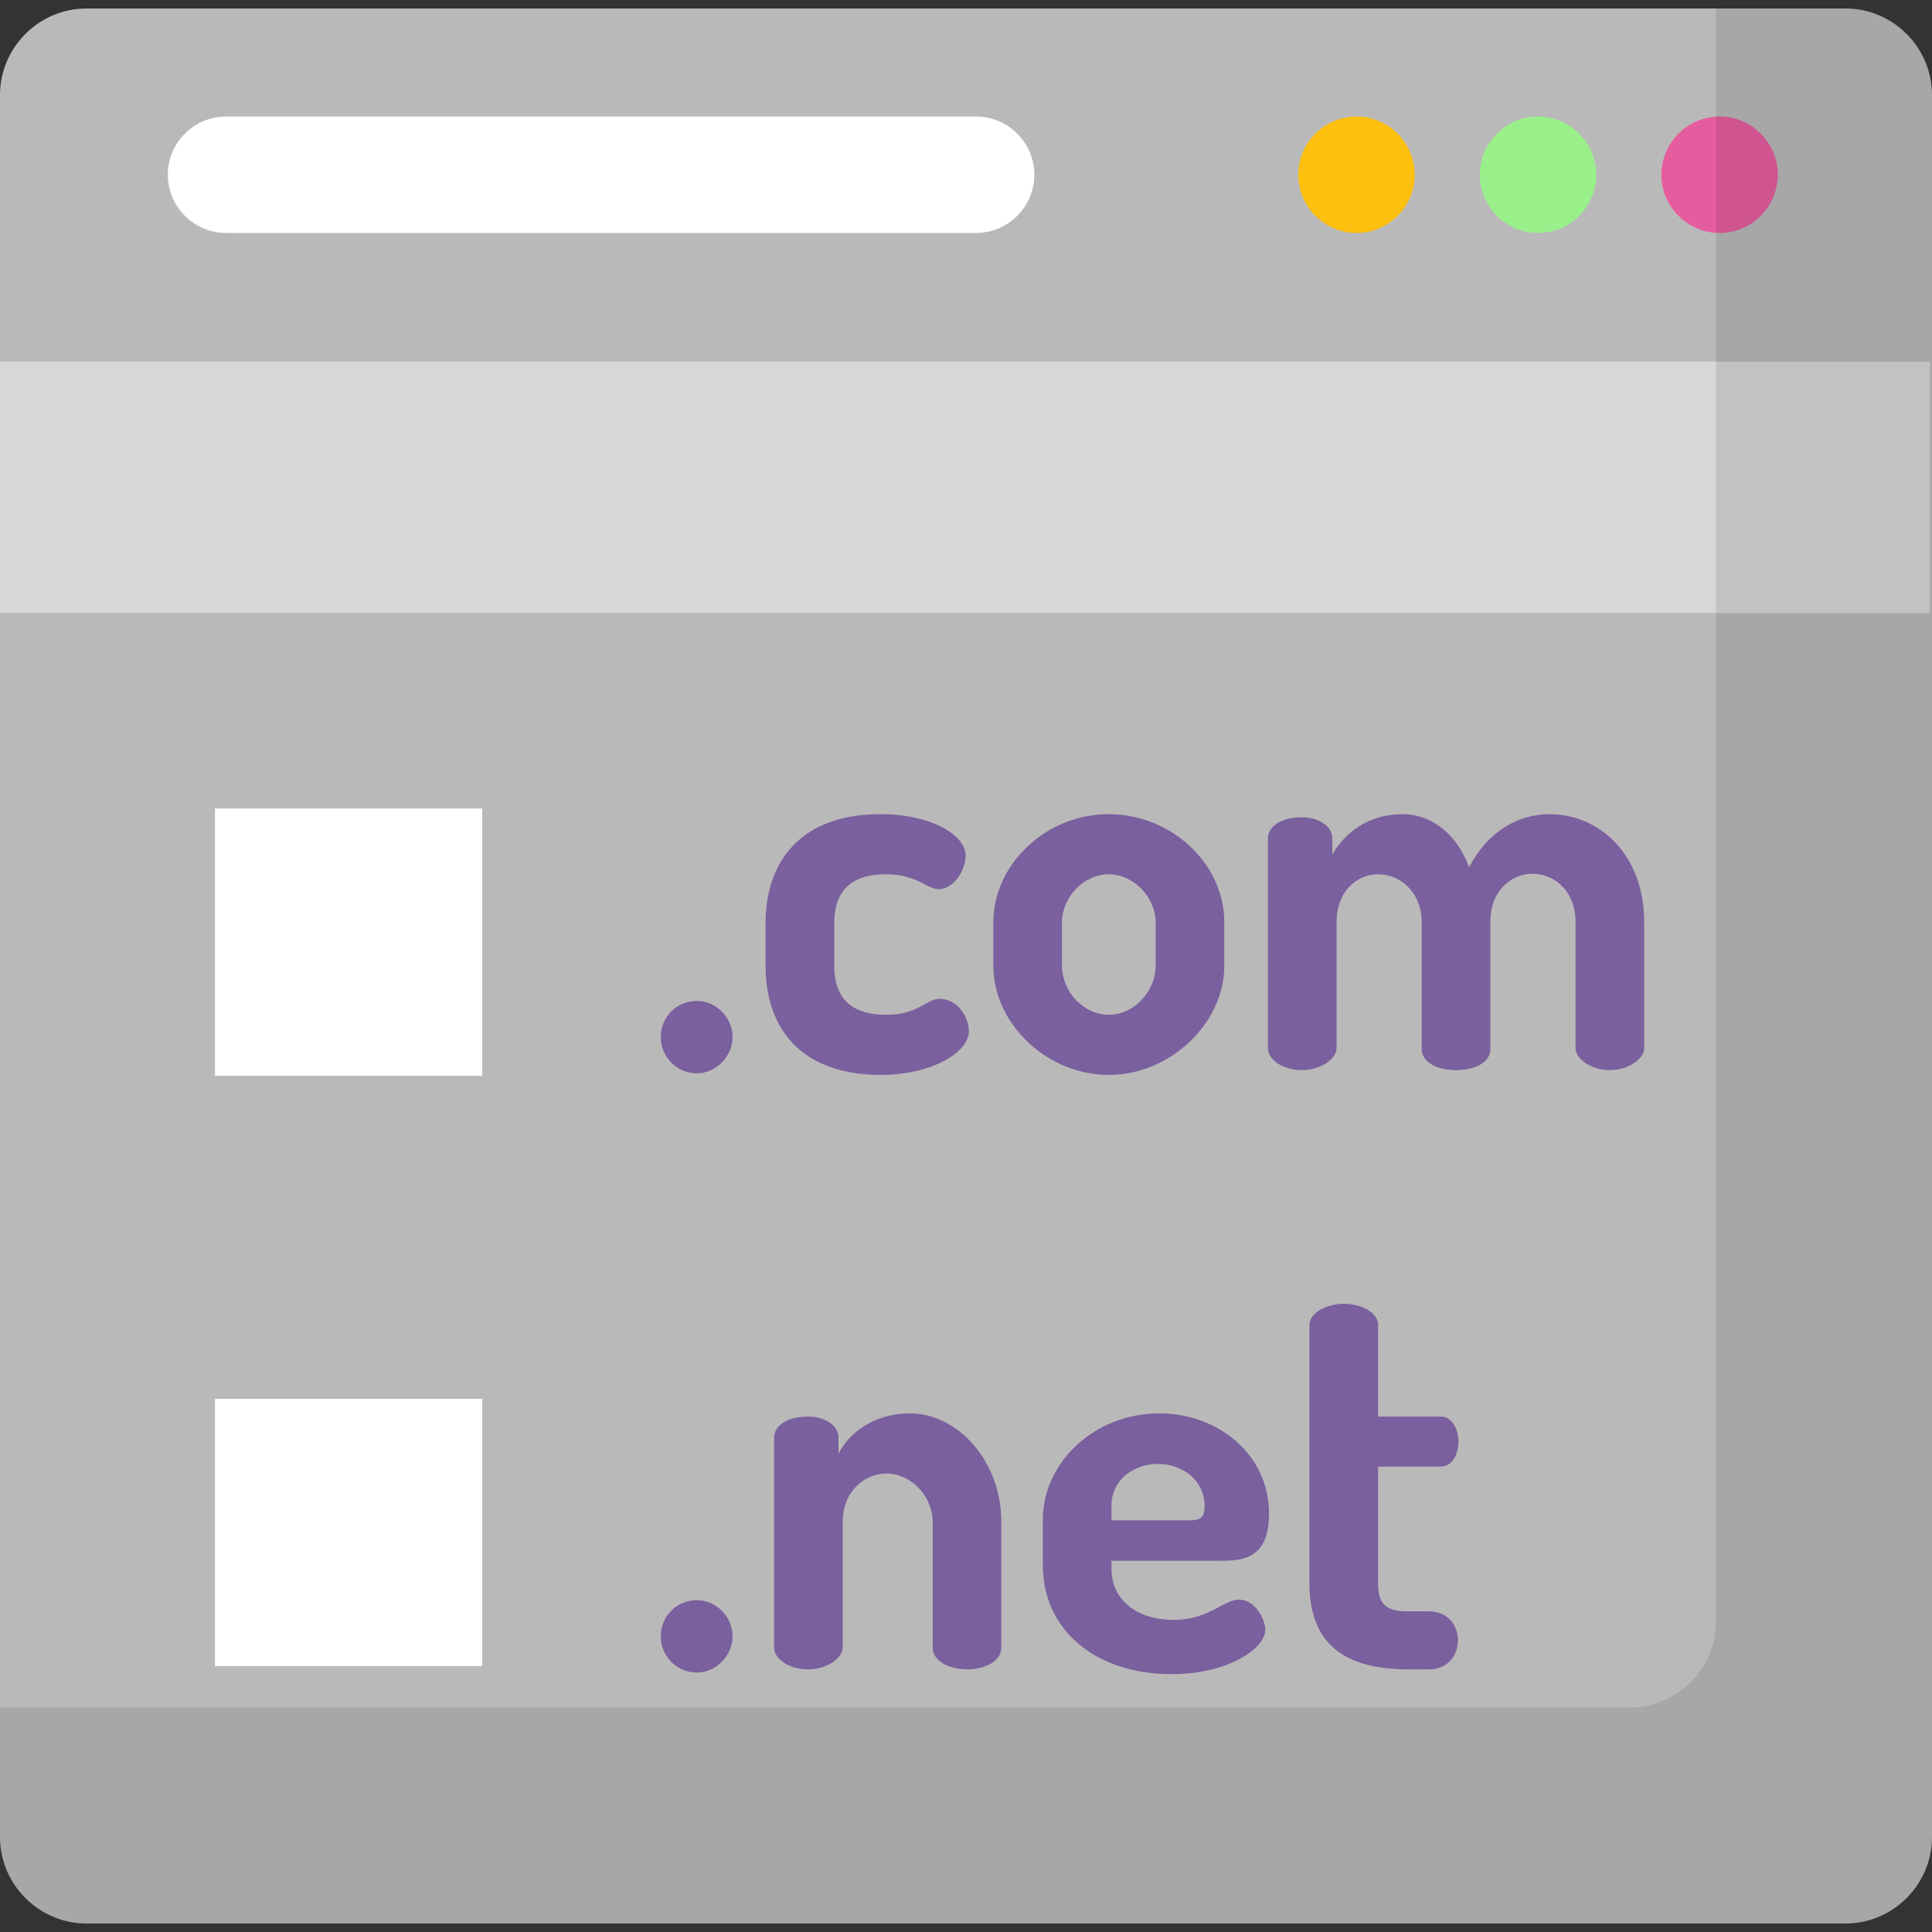
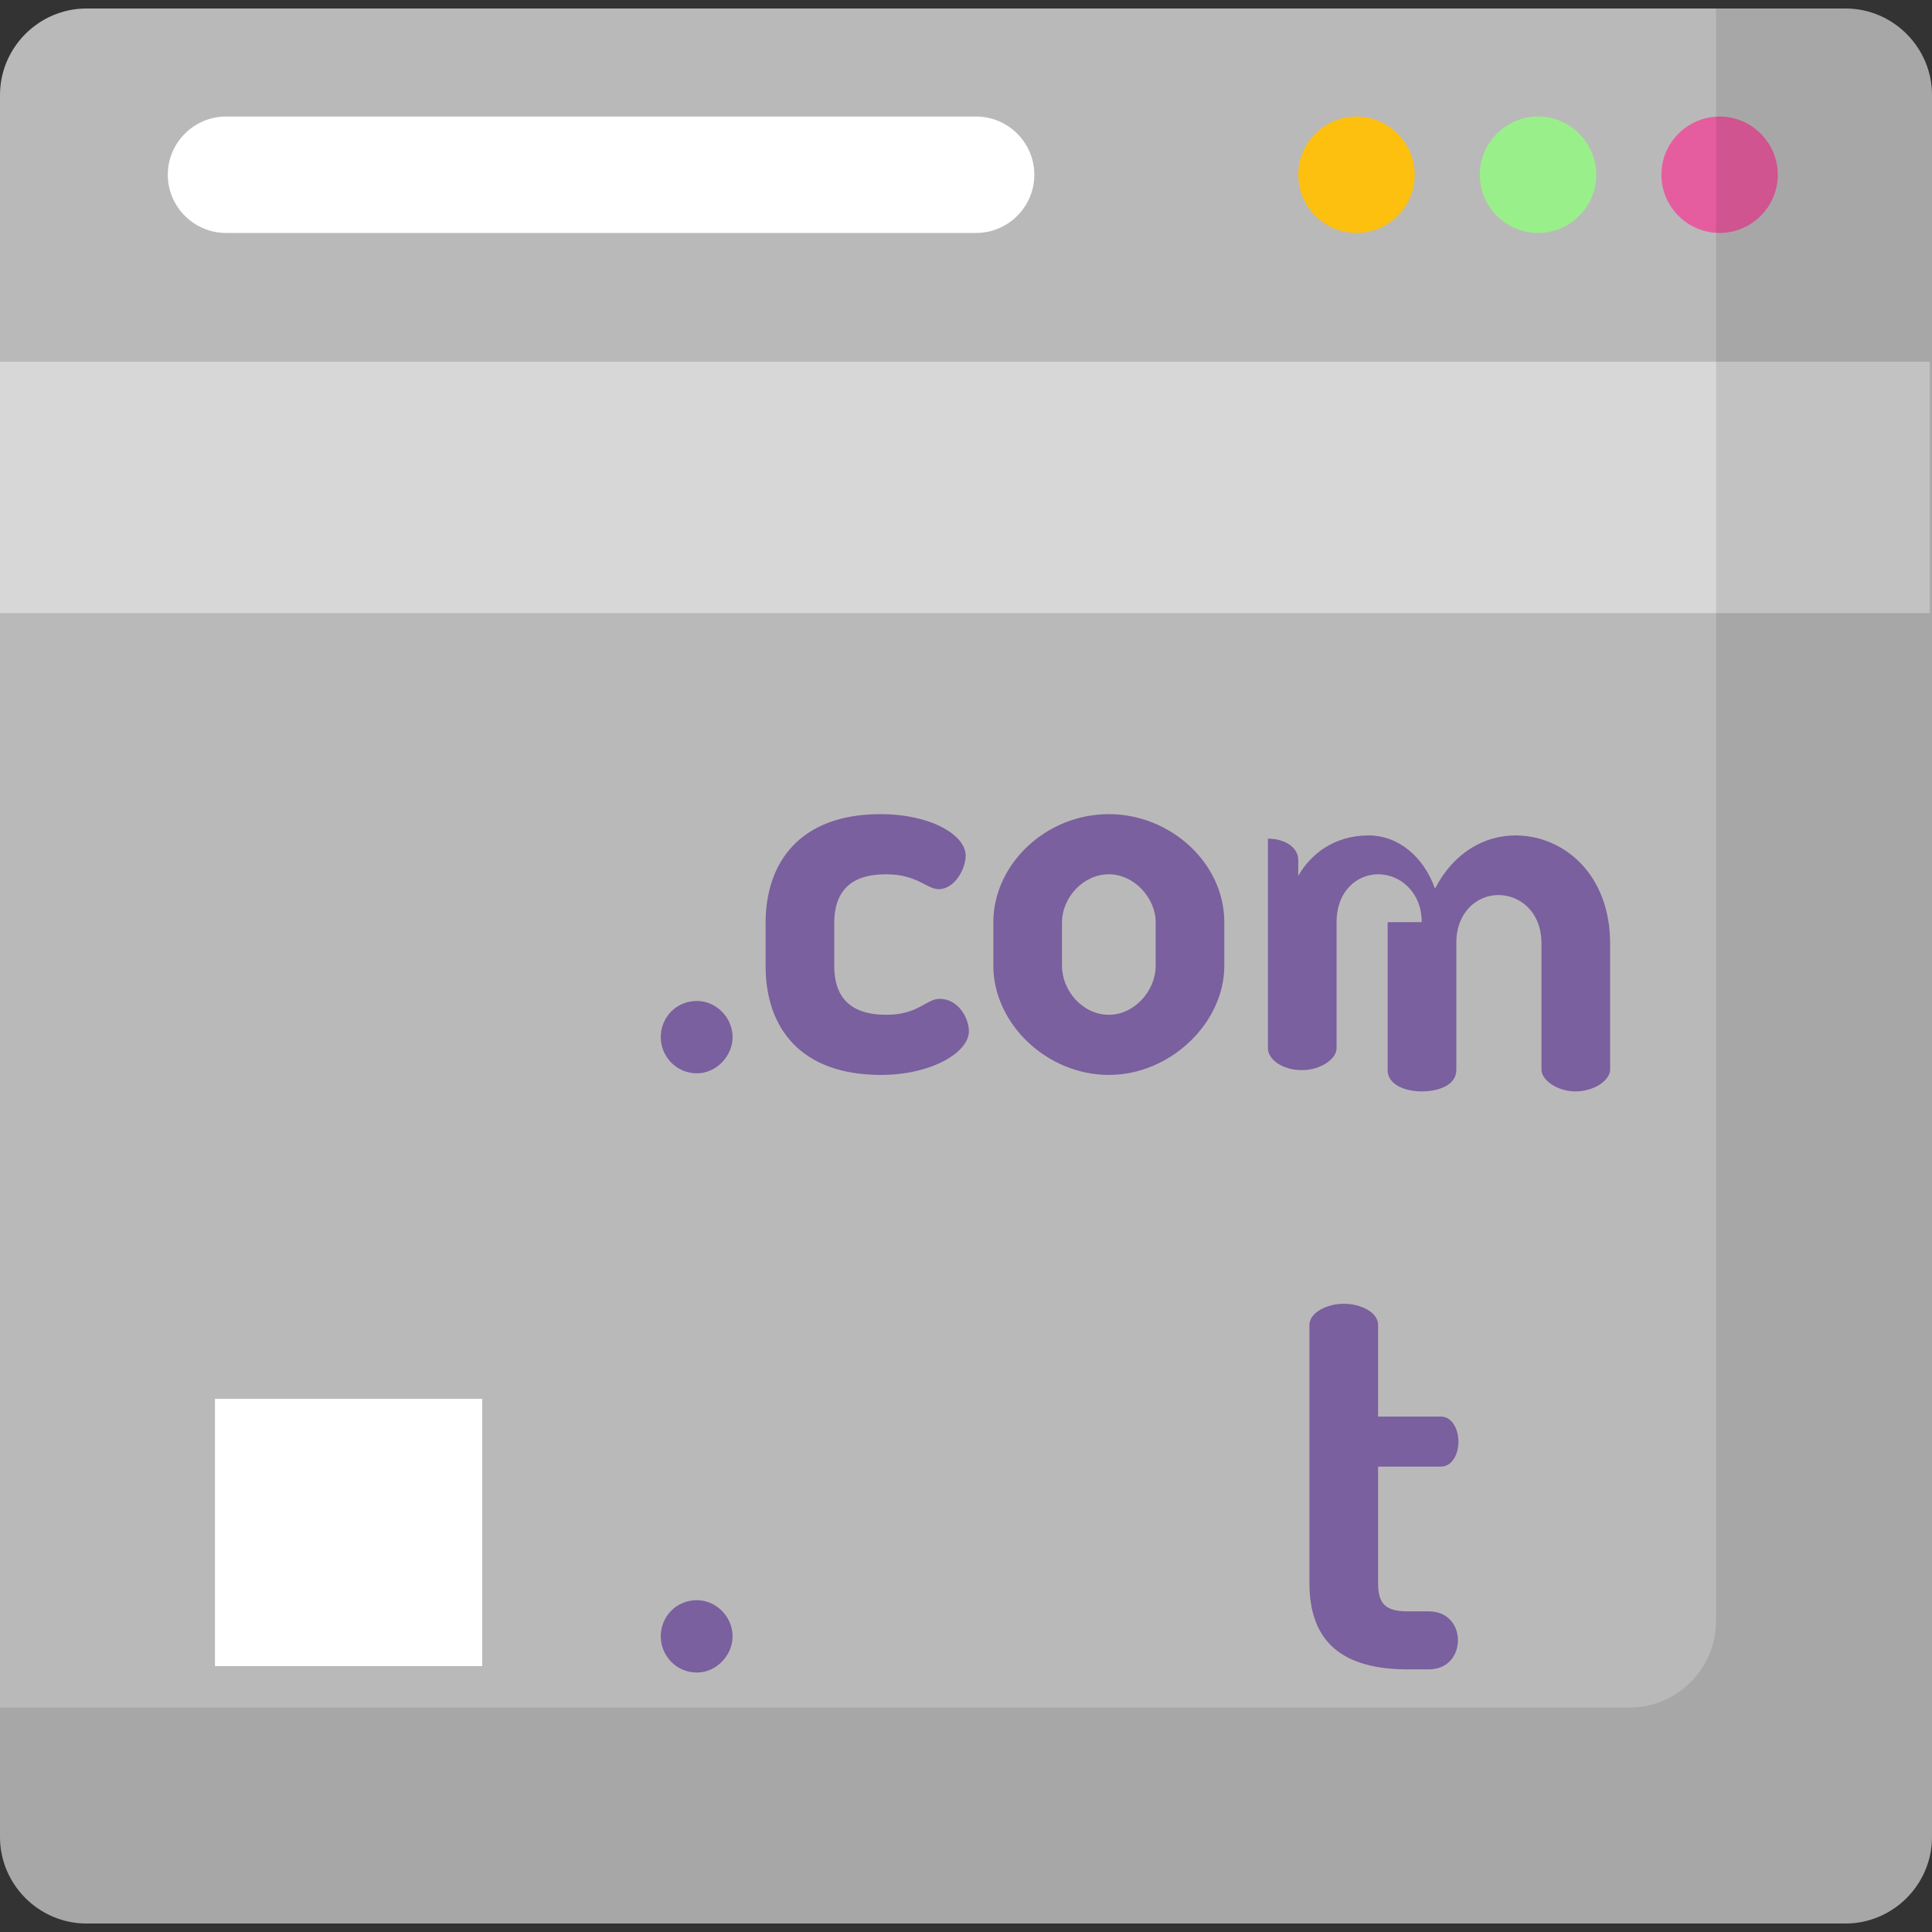
<svg xmlns="http://www.w3.org/2000/svg" version="1.1" id="Layer_1" x="0px" y="0px" viewBox="0 0 512 512" style="enable-background:new 0 0 512 512;" xml:space="preserve">
  <rect x="0" y="0" width="512" height="512" fill="#333333" stroke="none" />
  <path style="fill:#BAB9B9;" d="M489.055,509.75H22.945C10.325,509.75,0,499.425,0,486.805V25.195C0,12.575,10.325,2.25,22.945,2.25  h466.11C501.675,2.25,512,12.575,512,25.195v461.61C512,499.425,501.675,509.75,489.055,509.75z" />
  <path style="fill:#FDC00F;" d="M359.482,61.737L359.482,61.737c-8.484,0-15.426-6.942-15.426-15.426l0,0  c0-8.484,6.942-15.426,15.426-15.426l0,0c8.484,0,15.426,6.942,15.426,15.426l0,0C374.908,54.795,367.966,61.737,359.482,61.737z" />
  <path style="fill:#99F08A;" d="M407.596,61.737L407.596,61.737c-8.484,0-15.426-6.942-15.426-15.426l0,0  c0-8.484,6.942-15.426,15.426-15.426l0,0c8.484,0,15.426,6.942,15.426,15.426l0,0C423.022,54.795,416.081,61.737,407.596,61.737z" />
  <path style="fill:#E65D9F;" d="M455.71,61.737L455.71,61.737c-8.484,0-15.426-6.942-15.426-15.426l0,0  c0-8.484,6.942-15.426,15.426-15.426l0,0c8.484,0,15.426,6.942,15.426,15.426l0,0C471.137,54.795,464.195,61.737,455.71,61.737z" />
  <g>
    <path style="fill:#FFFFFF;" d="M59.893,30.883h198.791c8.484,0,15.426,6.942,15.426,15.426l0,0c0,8.484-6.942,15.426-15.426,15.426   H59.893c-8.484,0-15.426-6.942-15.426-15.426l0,0C44.467,37.825,51.408,30.883,59.893,30.883z" />
    <rect y="95.858" style="opacity:0.43;fill:#FFFFFF;enable-background:new    ;" width="511.436" height="66.62" />
  </g>
  <path style="opacity:0.1;enable-background:new    ;" d="M489.055,2.25h-34.279v427.332c0,12.62-10.325,22.945-22.945,22.945H0  v34.279c0,12.62,10.325,22.945,22.945,22.945h466.11c12.62,0,22.945-10.325,22.945-22.945V25.195  C512,12.575,501.675,2.25,489.055,2.25z" />
  <g>
    <path style="fill:#7A609E;" d="M194.145,274.851c0,5.078-4.373,9.591-9.451,9.591c-5.5,0-9.589-4.512-9.589-9.591   c0-5.218,4.089-9.589,9.589-9.589C189.772,265.262,194.145,269.633,194.145,274.851z" />
    <path style="fill:#7A609E;" d="M202.887,255.953v-11.284c0-16.219,9.168-28.912,30.465-28.912c13.258,0,22.565,5.5,22.565,11   c0,3.385-2.821,8.885-7.192,8.885c-3.105,0-5.642-3.948-13.963-3.948c-9.591,0-13.68,4.796-13.68,12.974v11.284   c0,8.181,4.089,12.977,13.822,12.977c8.463,0,10.578-4.231,14.103-4.231c4.937,0,7.759,5.076,7.759,8.602   c0,5.642-10.016,11.566-23.274,11.566C212.194,284.866,202.887,272.454,202.887,255.953z" />
    <path style="fill:#7A609E;" d="M324.455,244.387v11.564c0,15.092-14.245,28.914-30.605,28.914   c-16.502,0-30.605-13.683-30.605-28.914v-11.564c0-15.231,13.82-28.631,30.605-28.631   C310.21,215.757,324.455,228.731,324.455,244.387z M306.261,244.387c0-6.346-5.641-12.694-12.41-12.694   c-6.911,0-12.412,6.346-12.412,12.694v11.564c0,6.63,5.502,12.976,12.412,12.976c6.77,0,12.41-6.346,12.41-12.976V244.387z" />
-     <path style="fill:#7A609E;" d="M376.772,244.387c0-7.898-5.641-12.694-11.565-12.694c-5.502,0-11.002,4.373-11.002,12.694v33.426   c0,2.821-4.231,5.782-9.167,5.782c-5.36,0-9.027-2.961-9.027-5.782v-55.569c0-3.385,3.667-5.642,9.027-5.642   c4.371,0,8.039,2.257,8.039,5.642v4.231c3.103-5.502,9.307-10.72,18.618-10.72c8.038,0,14.667,5.782,17.628,14.103   c4.937-9.591,13.118-14.103,21.297-14.103c12.835,0,25.106,10.295,25.106,28.631v33.426c0,2.821-4.231,5.782-9.168,5.782   c-4.796,0-9.027-2.961-9.027-5.782v-33.426c0-8.463-5.782-12.835-11.424-12.835c-5.642,0-11.142,4.514-11.142,12.694v33.709   c0,3.948-4.656,5.641-9.168,5.641c-4.231,0-9.027-1.693-9.027-5.641V244.387z" />
+     <path style="fill:#7A609E;" d="M376.772,244.387c0-7.898-5.641-12.694-11.565-12.694c-5.502,0-11.002,4.373-11.002,12.694v33.426   c0,2.821-4.231,5.782-9.167,5.782c-5.36,0-9.027-2.961-9.027-5.782v-55.569c4.371,0,8.039,2.257,8.039,5.642v4.231c3.103-5.502,9.307-10.72,18.618-10.72c8.038,0,14.667,5.782,17.628,14.103   c4.937-9.591,13.118-14.103,21.297-14.103c12.835,0,25.106,10.295,25.106,28.631v33.426c0,2.821-4.231,5.782-9.168,5.782   c-4.796,0-9.027-2.961-9.027-5.782v-33.426c0-8.463-5.782-12.835-11.424-12.835c-5.642,0-11.142,4.514-11.142,12.694v33.709   c0,3.948-4.656,5.641-9.168,5.641c-4.231,0-9.027-1.693-9.027-5.641V244.387z" />
    <path style="fill:#7A609E;" d="M194.145,433.655c0,5.078-4.373,9.591-9.451,9.591c-5.5,0-9.589-4.512-9.589-9.591   c0-5.218,4.089-9.589,9.589-9.589C189.772,424.066,194.145,428.437,194.145,433.655z" />
-     <path style="fill:#7A609E;" d="M223.336,436.618c0,2.821-4.231,5.782-9.167,5.782c-5.36,0-9.027-2.961-9.027-5.782v-55.569   c0-3.385,3.667-5.642,9.027-5.642c4.371,0,8.039,2.257,8.039,5.642v4.231c2.679-5.502,9.449-10.72,18.898-10.72   c12.976,0,24.258,12.974,24.258,28.631v33.427c0,3.809-4.654,5.782-9.167,5.782c-4.231,0-9.027-1.974-9.027-5.782v-33.427   c0-6.346-5.502-12.694-12.27-12.694c-5.782,0-11.566,4.796-11.566,12.694v33.426H223.336z" />
-     <path style="fill:#7A609E;" d="M336.303,401.076c0,11.988-6.771,12.552-13.118,12.552h-28.631v2.115   c0,8.181,6.63,13.541,16.502,13.541c9.309,0,13.116-5.36,17.348-5.36c4.233,0,6.911,5.218,6.911,8.039   c0,4.796-9.731,11.706-24.822,11.706c-20.027,0-34.132-11.566-34.132-28.914v-11.988c0-15.233,13.683-28.208,30.888-28.208   C322.762,374.561,336.303,385.42,336.303,401.076z M315.146,402.909c2.963,0,4.092-0.704,4.092-3.807   c0-6.63-5.642-11.142-12.412-11.142c-6.346,0-12.27,4.231-12.27,11v3.948h20.591V402.909z" />
    <path style="fill:#7A609E;" d="M365.209,419.552c0,5.502,1.974,7.475,7.898,7.475h5.5c5.22,0,7.759,3.809,7.759,7.617   c0,3.948-2.539,7.757-7.759,7.757h-5.5c-16.924,0-26.093-6.911-26.093-22.848v-68.404c0-3.385,4.796-5.642,9.027-5.642   c4.654,0,9.168,2.257,9.168,5.642v24.258h16.641c2.963,0,4.656,3.385,4.656,6.63c0,3.383-1.693,6.628-4.656,6.628h-16.641V419.552z   " />
  </g>
  <g>
-     <rect x="56.97" y="214.265" style="fill:#FFFFFF;" width="70.826" height="70.826" />
    <rect x="56.97" y="370.709" style="fill:#FFFFFF;" width="70.826" height="70.826" />
  </g>
  <g>
</g>
  <g>
</g>
  <g>
</g>
  <g>
</g>
  <g>
</g>
  <g>
</g>
  <g>
</g>
  <g>
</g>
  <g>
</g>
  <g>
</g>
  <g>
</g>
  <g>
</g>
  <g>
</g>
  <g>
</g>
  <g>
</g>
</svg>